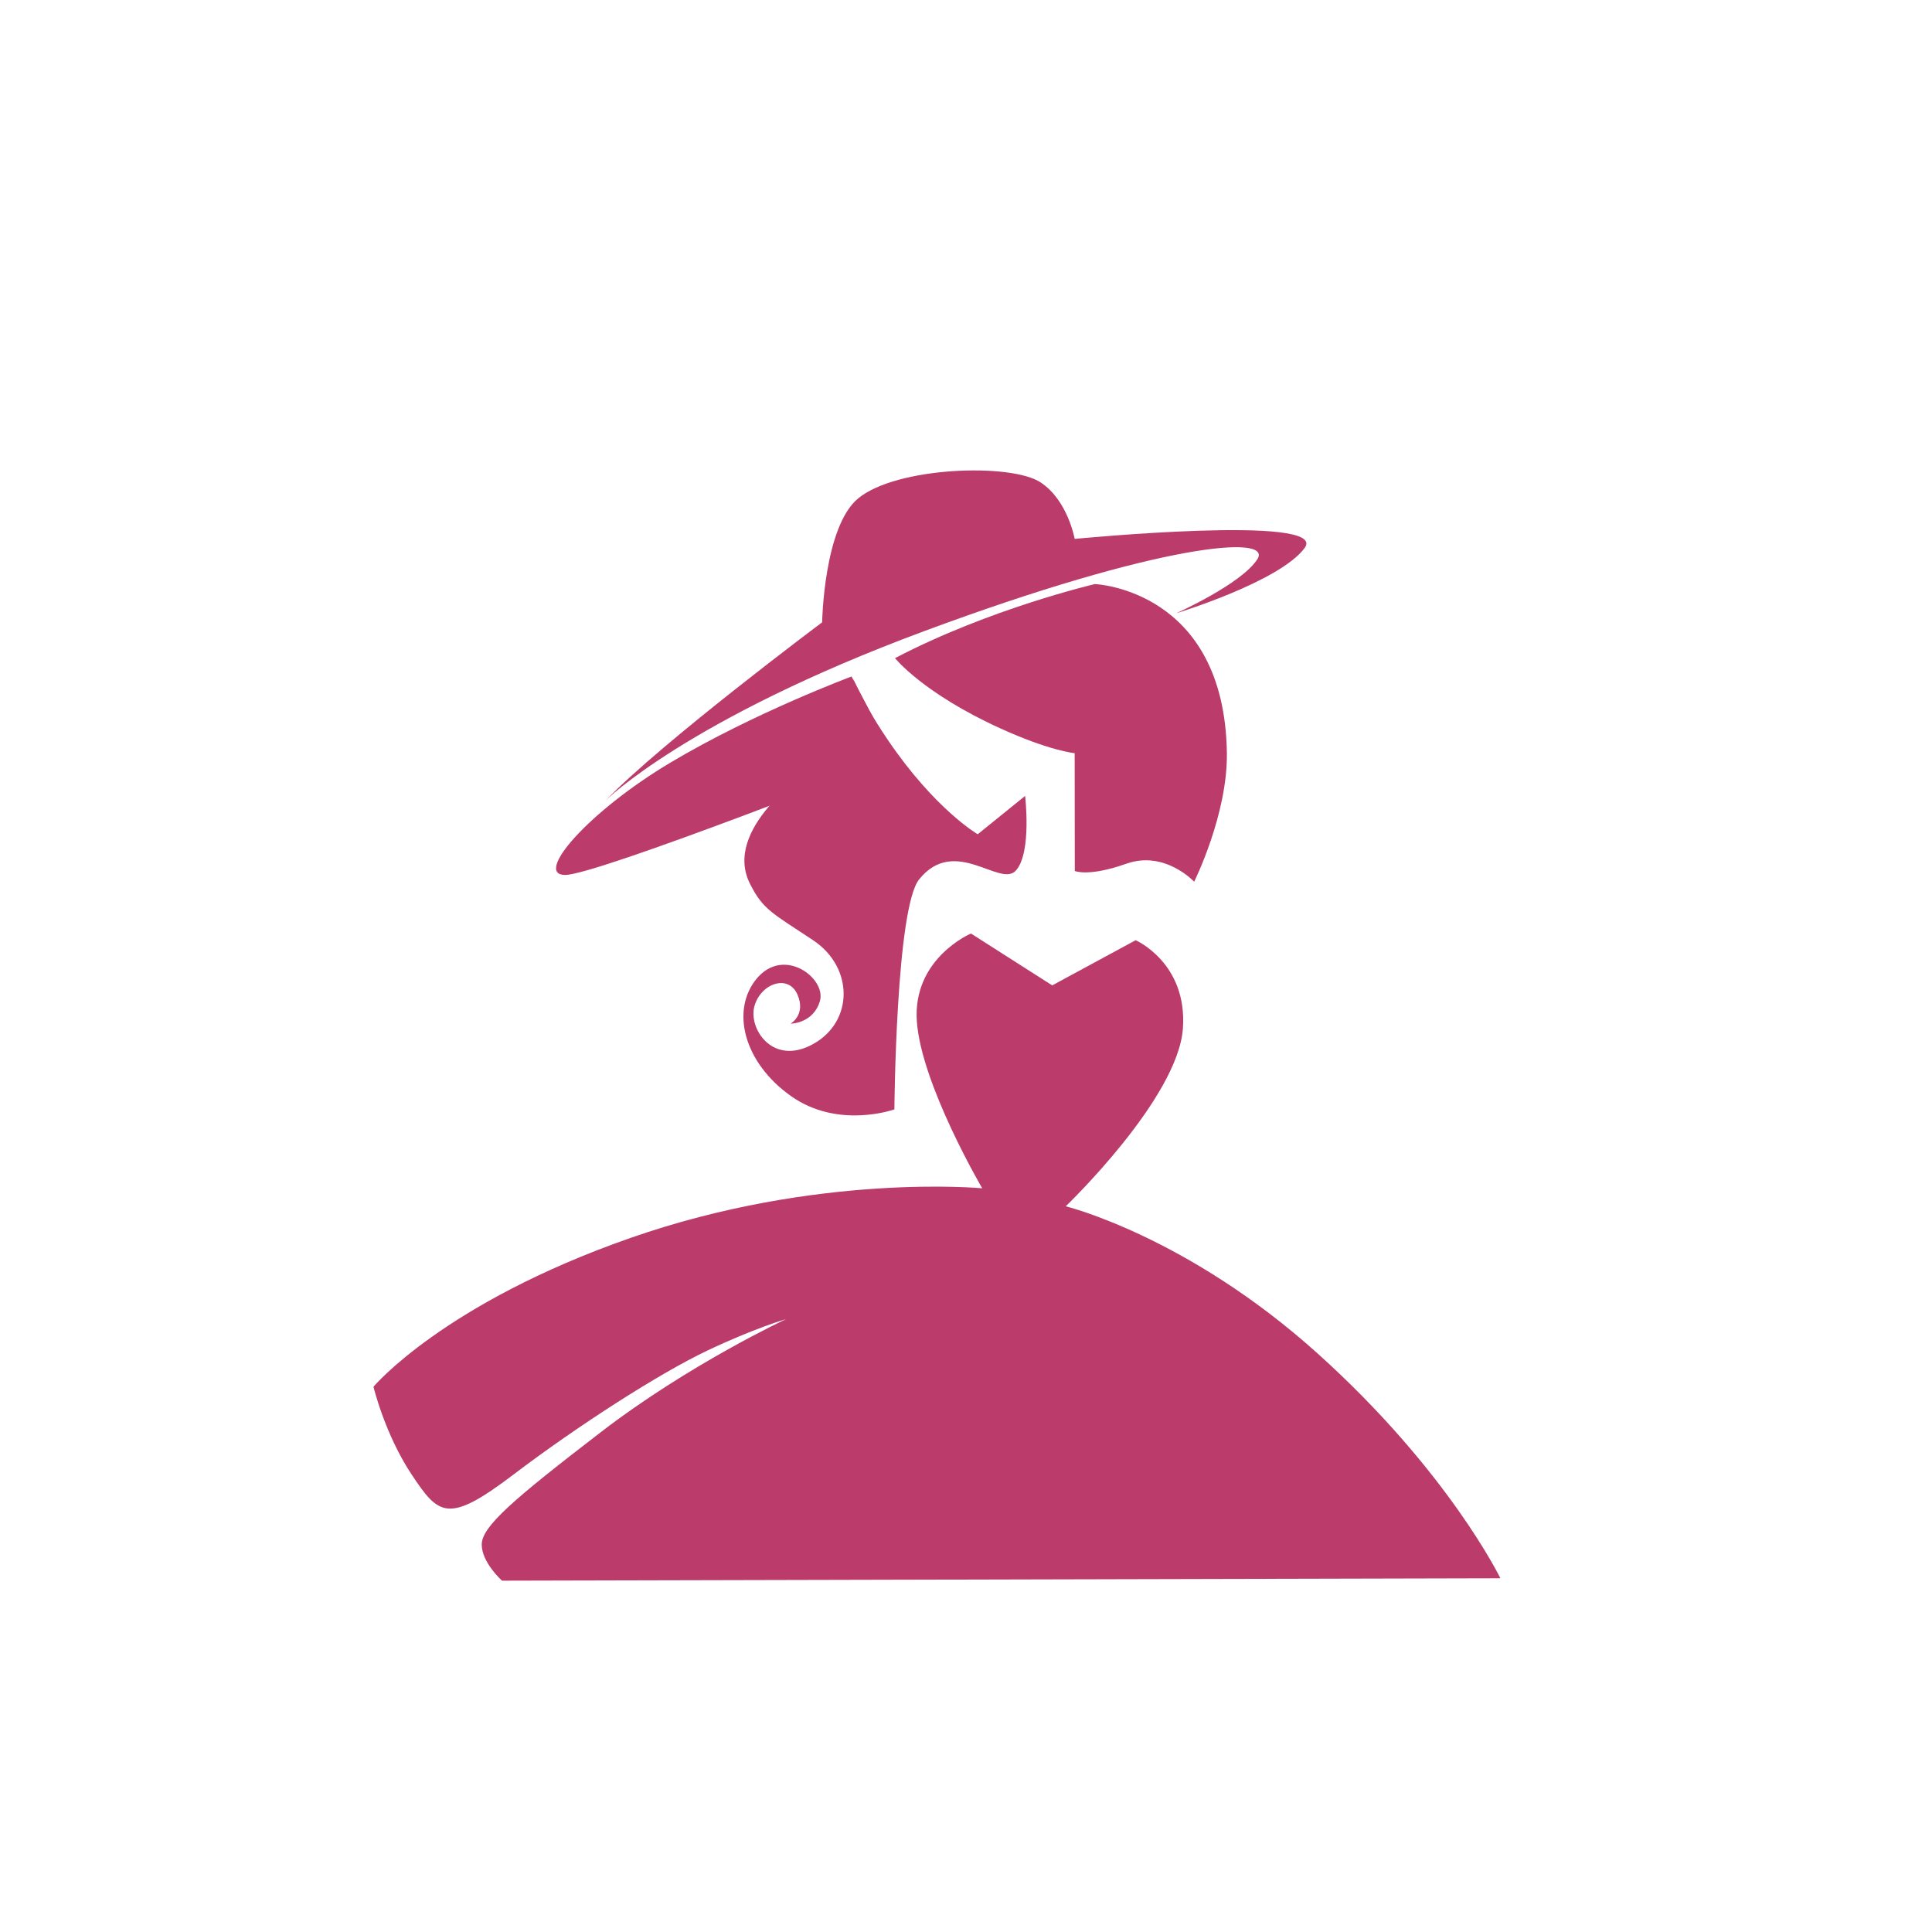
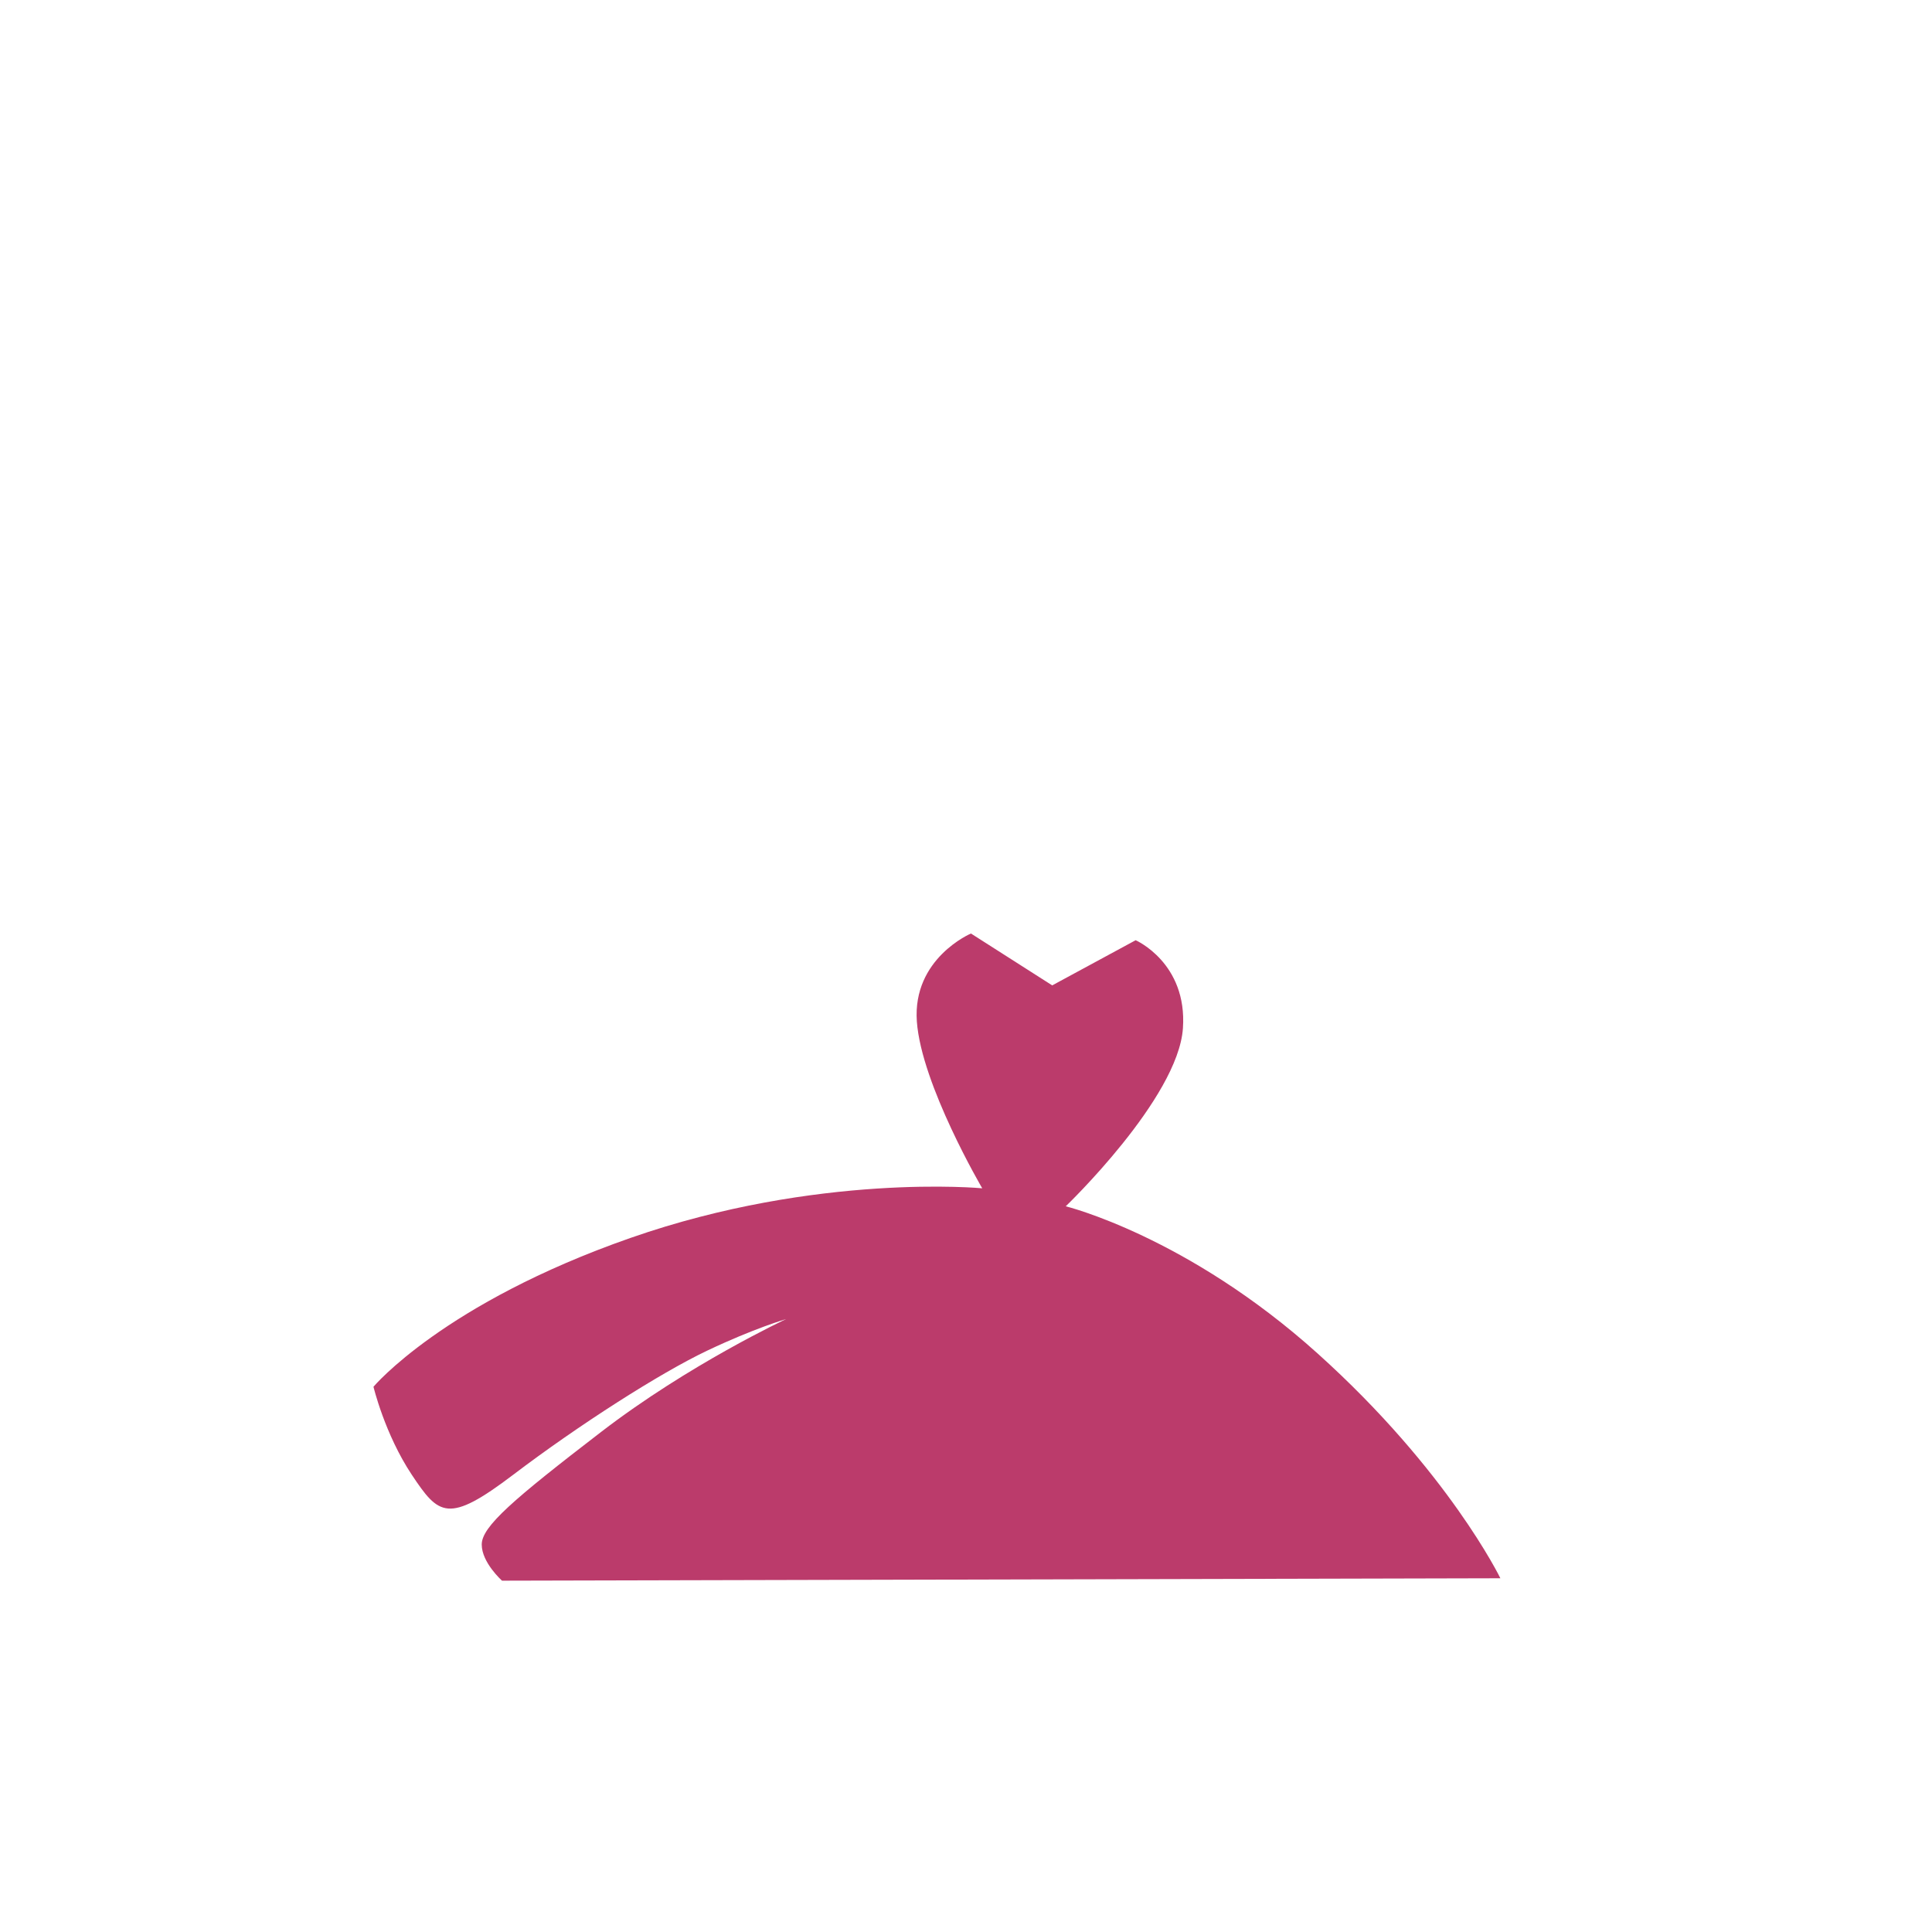
<svg xmlns="http://www.w3.org/2000/svg" version="1.1" id="Calque_1" x="0px" y="0px" width="32px" height="32px" viewBox="0 0 32 32" enable-background="new 0 0 32 32" xml:space="preserve">
  <g>
-     <path fill="#BB3B6B" d="M10.032,13.258c0,0,1.345-1.344,5.266-2.801c3.922-1.457,5.789-1.606,5.528-1.195   c-0.262,0.411-1.345,0.896-1.345,0.896s1.718-0.523,2.129-1.083c0.41-0.56-3.81-0.149-3.81-0.149s-0.112-0.635-0.561-0.934   c-0.491-0.328-2.39-0.261-3.024,0.262c-0.571,0.47-0.598,2.054-0.598,2.054S10.967,12.288,10.032,13.258z" />
-   </g>
+     </g>
  <g>
-     <path fill="#BB3B6B" d="M14.104,11.205c0,0-1.605,0.597-2.988,1.419c-1.382,0.822-2.278,1.868-1.755,1.868   c0.522,0,5.453-1.942,5.453-1.942L14.104,11.205z" />
-   </g>
+     </g>
  <g>
-     <path fill="#BB3B6B" d="M14.824,10.901c0,0,0.464,0.581,1.744,1.163c0.821,0.374,1.232,0.411,1.232,0.411l0.002,1.951   c0,0,0.223,0.103,0.856-0.121c0.636-0.224,1.121,0.299,1.121,0.299s0.555-1.114,0.542-2.129c-0.038-2.715-2.186-2.801-2.186-2.801   S16.393,10.08,14.824,10.901z" />
-   </g>
+     </g>
  <g>
-     <path fill="#BB3B6B" d="M13.954,12.586c0,0-0.448,0-0.523,0.112c-0.074,0.112-1.47,1.027-1.008,1.942   c0.217,0.431,0.373,0.486,1.046,0.934c0.672,0.448,0.672,1.345,0,1.718c-0.673,0.374-1.083-0.261-0.971-0.635   c0.111-0.374,0.56-0.523,0.709-0.187c0.149,0.336-0.112,0.485-0.112,0.485s0.374,0,0.485-0.373   c0.112-0.374-0.593-0.916-1.046-0.374c-0.431,0.518-0.224,1.382,0.561,1.942c0.784,0.561,1.719,0.225,1.719,0.225   s0.025-3.333,0.41-3.81c0.593-0.736,1.345,0.149,1.605-0.149c0.262-0.299,0.15-1.233,0.15-1.233l-0.785,0.635   c0,0-0.709-0.411-1.493-1.569c-0.507-0.748-0.598-1.12-0.561-0.971C14.178,11.429,13.954,12.586,13.954,12.586z" />
-   </g>
+     </g>
  <g>
    <path fill="#BB3B6B" d="M16.082,15.462c0,0-0.971,0.411-0.896,1.457s1.083,2.763,1.083,2.763s-2.727-0.261-5.826,0.822   s-4.257,2.465-4.257,2.465s0.187,0.784,0.634,1.457c0.448,0.672,0.599,0.821,1.681,0c1.083-0.822,2.428-1.682,3.212-2.055   c0.785-0.373,1.308-0.523,1.308-0.523s-1.606,0.748-3.063,1.868c-1.457,1.12-1.979,1.568-1.979,1.866   c0,0.3,0.336,0.599,0.336,0.599l16.536-0.04c0,0-0.859-1.773-3.027-3.723c-2.161-1.945-4.172-2.438-4.172-2.438   s1.861-1.785,1.941-2.949c0.075-1.083-0.783-1.458-0.783-1.458l-1.382,0.748L16.082,15.462z" />
  </g>
</svg>